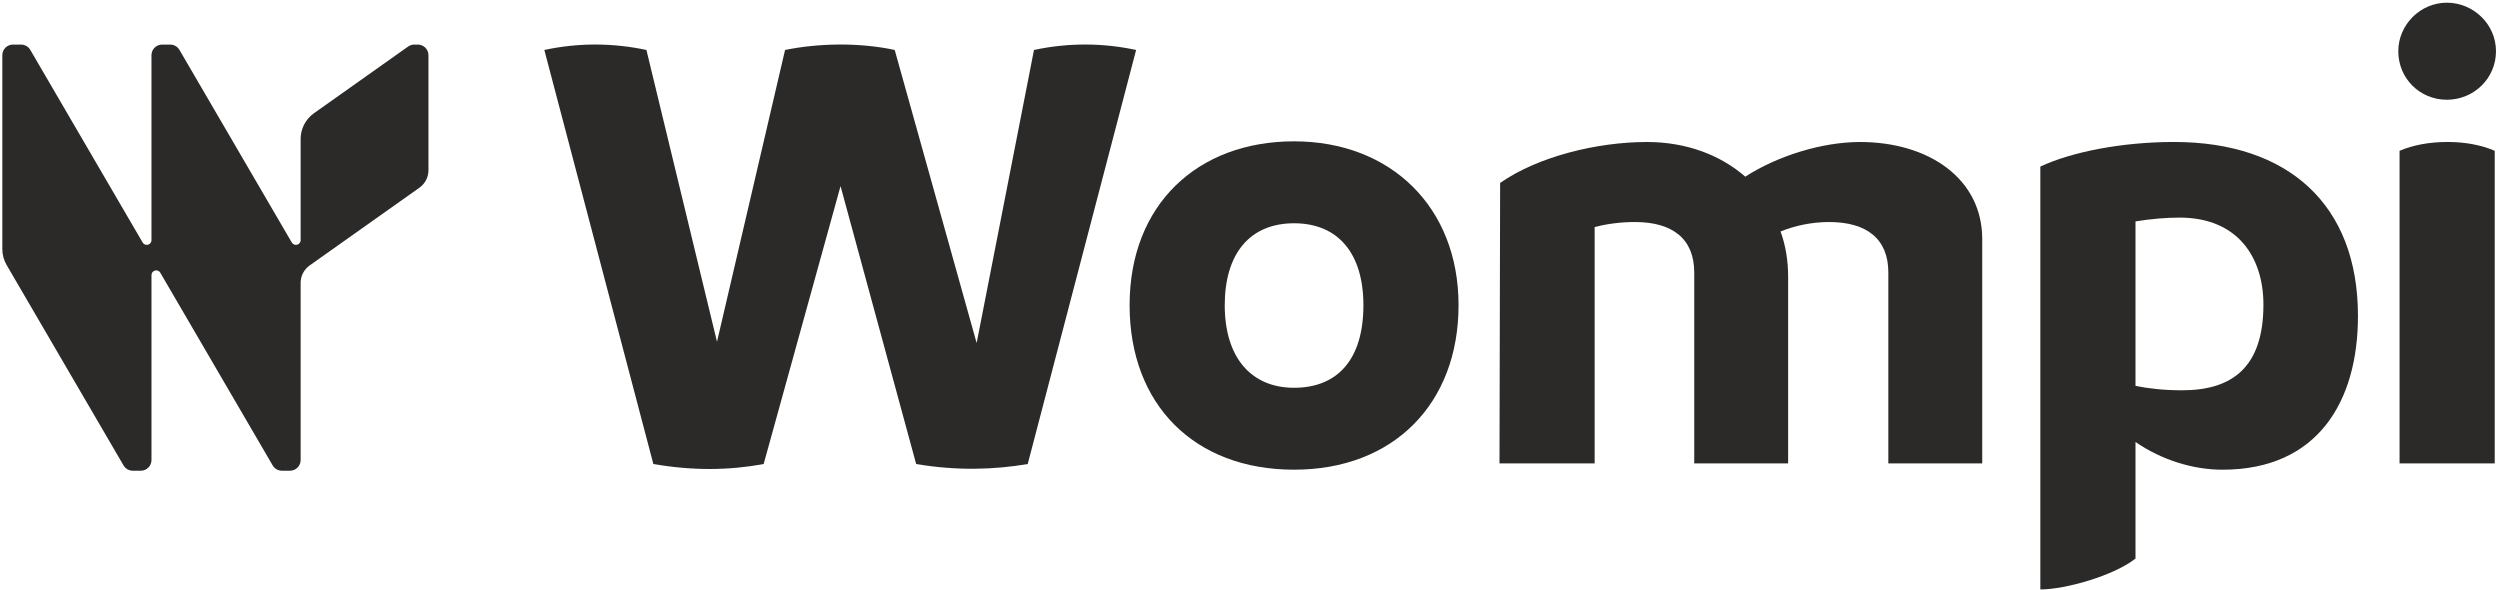
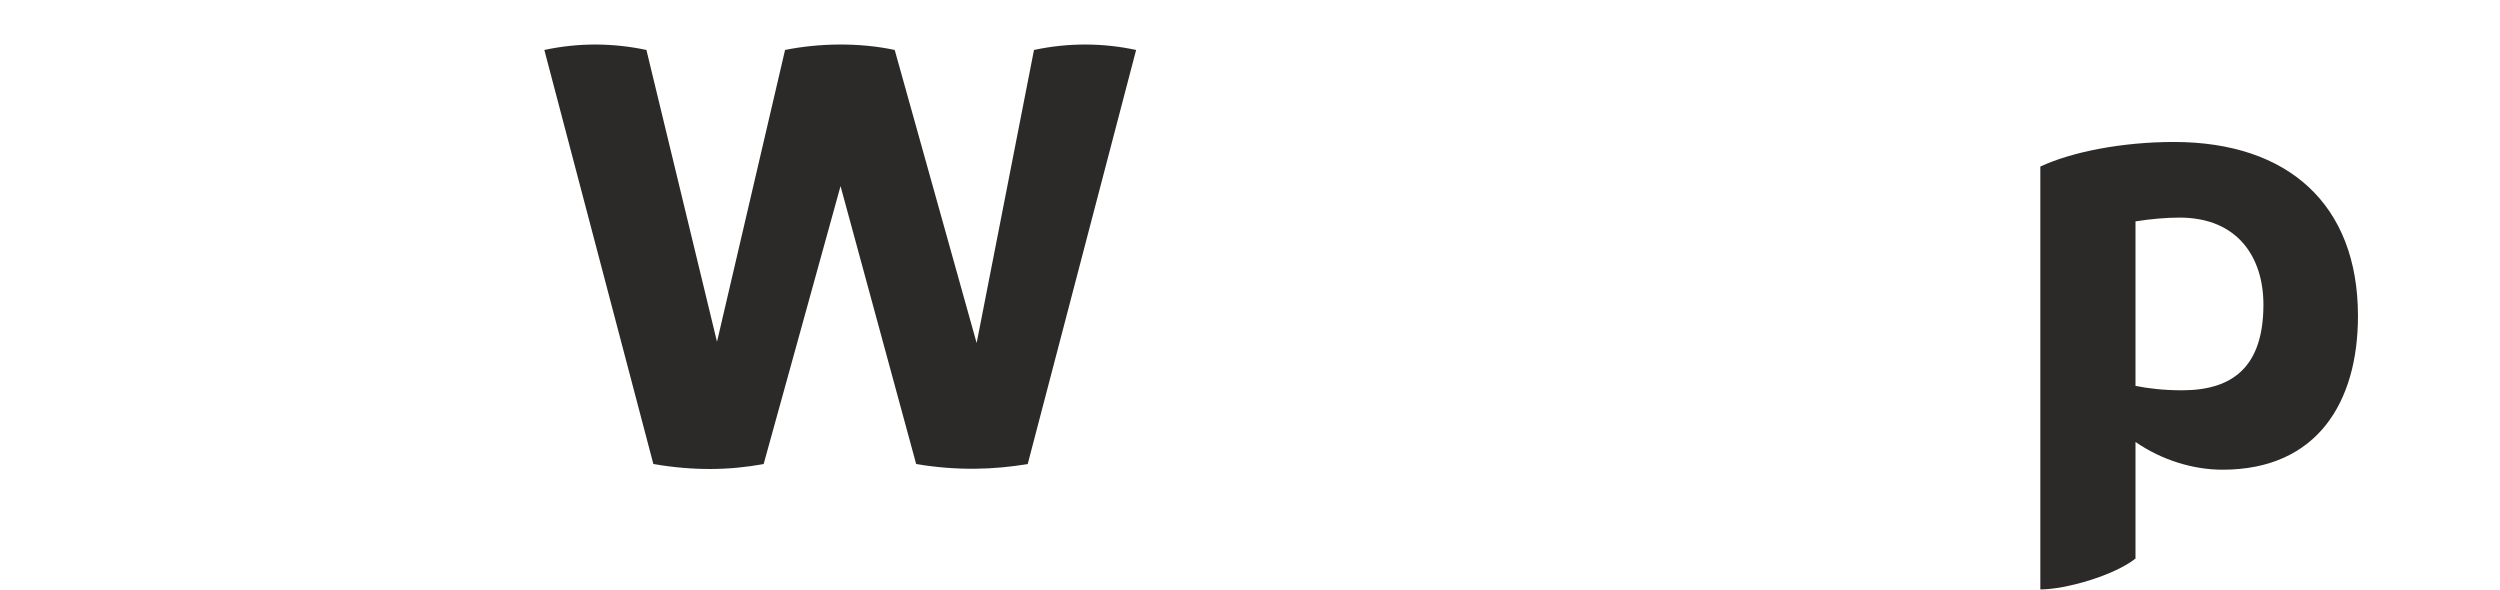
<svg xmlns="http://www.w3.org/2000/svg" width="195" height="46" viewBox="0 0 195 46" fill="none">
  <path d="M88.617 3.897L80.162 36.194C77.557 36.636 74.657 36.734 71.461 36.194L65.562 14.516L59.565 36.194C56.91 36.686 54.109 36.734 50.962 36.194L42.458 3.897C45.211 3.307 47.865 3.357 50.421 3.897L55.926 26.657L61.235 3.897C63.889 3.357 67.036 3.307 69.787 3.897L76.178 26.756L80.651 3.897C83.404 3.307 86.107 3.357 88.614 3.897H88.617Z" fill="#2C2A29" />
-   <path d="M88.109 23.806C88.109 15.94 93.418 11.024 100.938 11.024C108.459 11.024 113.767 16.137 113.767 23.806C113.767 31.475 108.705 36.636 100.938 36.636C93.172 36.636 88.109 31.574 88.109 23.806ZM106.346 23.806C106.346 19.775 104.38 17.415 100.938 17.415C97.496 17.415 95.53 19.775 95.53 23.806C95.53 27.836 97.546 30.246 100.938 30.246C104.331 30.246 106.346 28.034 106.346 23.806Z" fill="#2C2A29" />
-   <path d="M154.614 18.644V36.144H147.29V21.25C147.29 18.646 145.618 17.318 142.67 17.318C141.294 17.318 139.966 17.613 138.884 18.054C139.277 19.136 139.474 20.316 139.474 21.594V36.144H132.15V21.25C132.15 18.646 130.478 17.318 127.53 17.318C126.4 17.318 125.318 17.465 124.383 17.711V36.144H116.96L117.01 14.27C119.96 12.206 124.58 11.076 128.463 11.076C131.56 11.076 134.215 12.108 136.132 13.78C138.64 12.158 142.13 11.076 145.078 11.076C150.436 11.076 154.614 13.927 154.614 18.646V18.644Z" fill="#2C2A29" />
  <path d="M183.922 24.642C183.922 31.326 180.776 36.637 173.353 36.637C171.091 36.637 168.633 35.9 166.569 34.473V43.567C164.897 44.894 161.113 45.976 159.146 45.976V12.992C161.554 11.862 165.487 11.074 169.567 11.074C178.465 11.074 183.921 15.94 183.921 24.642H183.922ZM176.547 23.756C176.547 20.119 174.581 16.973 170.009 16.973C168.977 16.973 167.798 17.072 166.569 17.268V30.099C167.552 30.296 168.733 30.443 170.206 30.443C174.139 30.443 176.547 28.624 176.547 23.758V23.756Z" fill="#2C2A29" />
-   <path d="M187.067 3.995C187.067 1.93 188.788 0.21 190.853 0.21C192.918 0.21 194.687 1.882 194.687 3.995C194.687 6.107 192.966 7.78 190.853 7.78C188.74 7.78 187.067 6.109 187.067 3.995ZM187.166 11.763C188.199 11.32 189.477 11.074 190.903 11.074C192.328 11.074 193.557 11.32 194.589 11.763V36.144H187.166V11.763Z" fill="#2C2A29" />
-   <path d="M33.42 4.308V13.281C33.42 13.819 33.158 14.326 32.719 14.638L24.152 20.705C24.152 20.705 24.144 20.71 24.141 20.713C23.744 21 23.495 21.444 23.457 21.926C23.452 21.973 23.45 22.019 23.45 22.065V35.885C23.45 36.344 23.078 36.716 22.619 36.716H21.988C21.692 36.716 21.419 36.558 21.27 36.304L12.505 21.276C12.505 21.276 12.502 21.27 12.499 21.268C12.307 20.951 11.816 21.087 11.816 21.461V35.885C11.816 36.344 11.444 36.716 10.985 36.716H10.354C10.059 36.716 9.785 36.558 9.637 36.304L0.516 20.67C0.296 20.295 0.181 19.866 0.181 19.43V4.308C0.181 3.848 0.553 3.477 1.012 3.477H1.643C1.937 3.477 2.21 3.633 2.361 3.888L11.126 18.916C11.316 19.242 11.815 19.107 11.815 18.73V4.308C11.815 3.848 12.187 3.477 12.646 3.477H13.277C13.571 3.477 13.844 3.633 13.995 3.888L22.76 18.916C22.95 19.242 23.449 19.107 23.449 18.73V10.844C23.449 10.045 23.835 9.295 24.487 8.833L31.835 3.629C31.976 3.53 32.144 3.477 32.316 3.477H32.59C33.048 3.477 33.42 3.848 33.42 4.308Z" fill="#2C2A29" />
</svg>